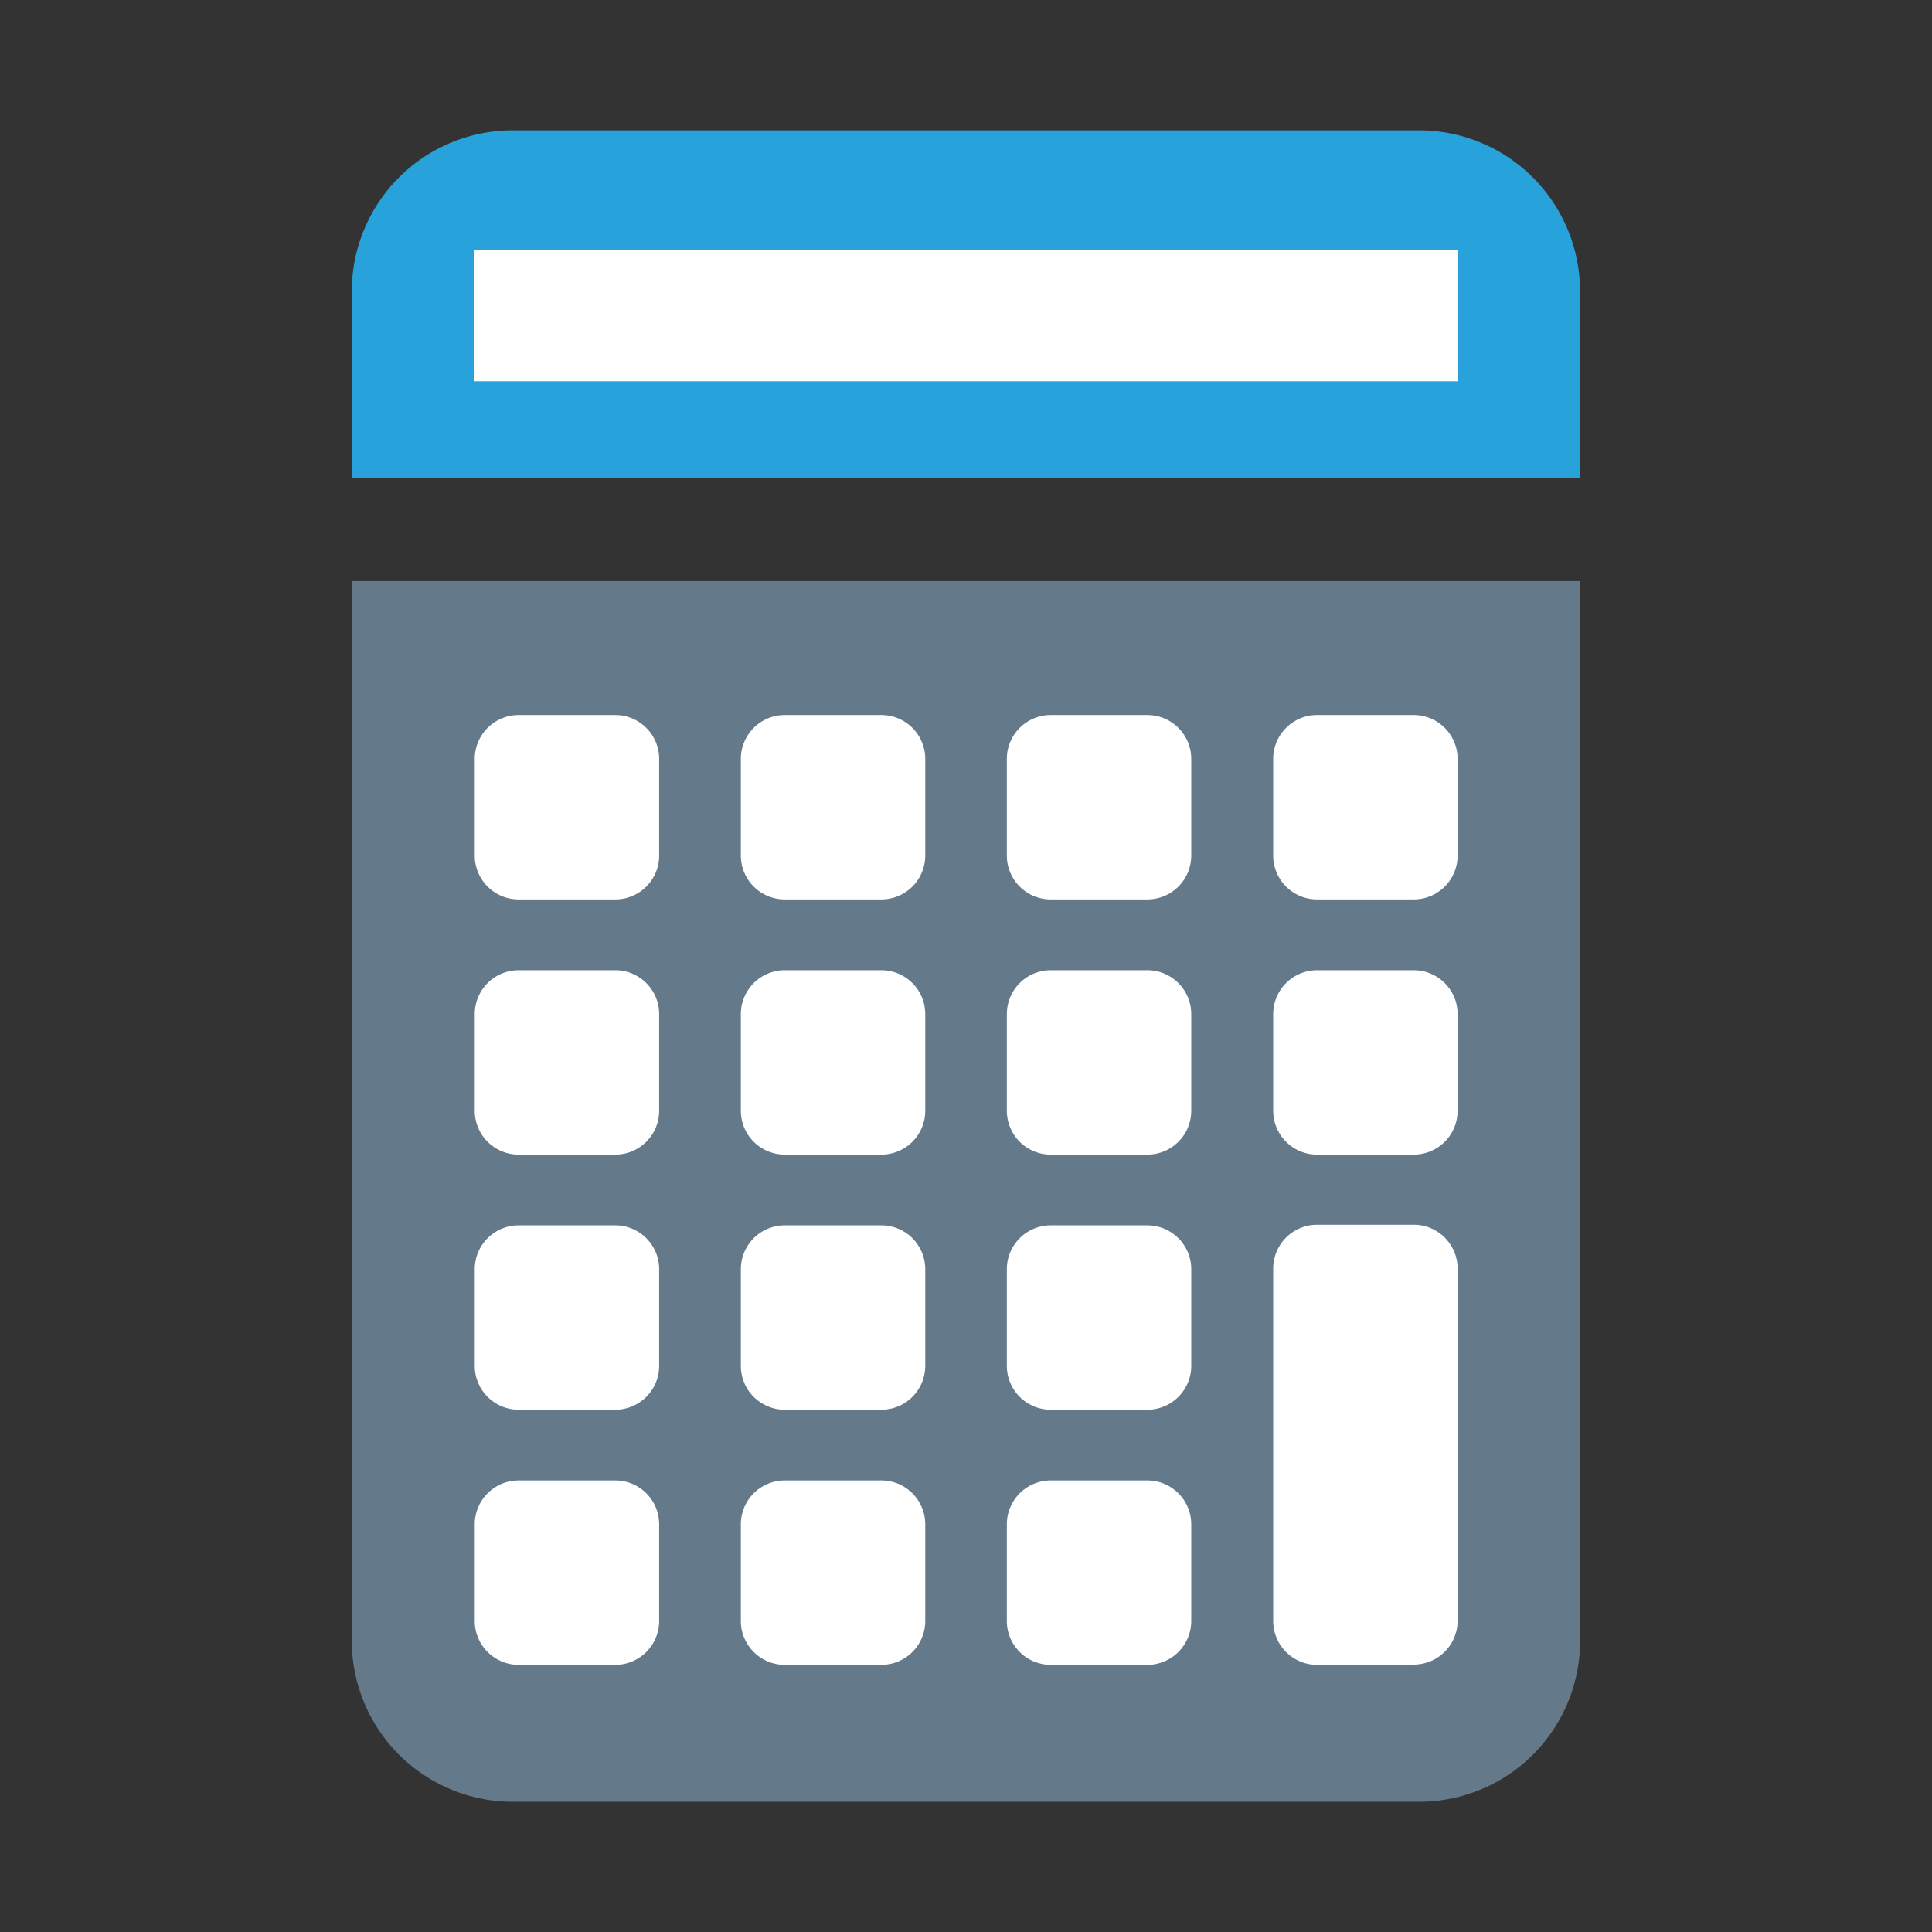
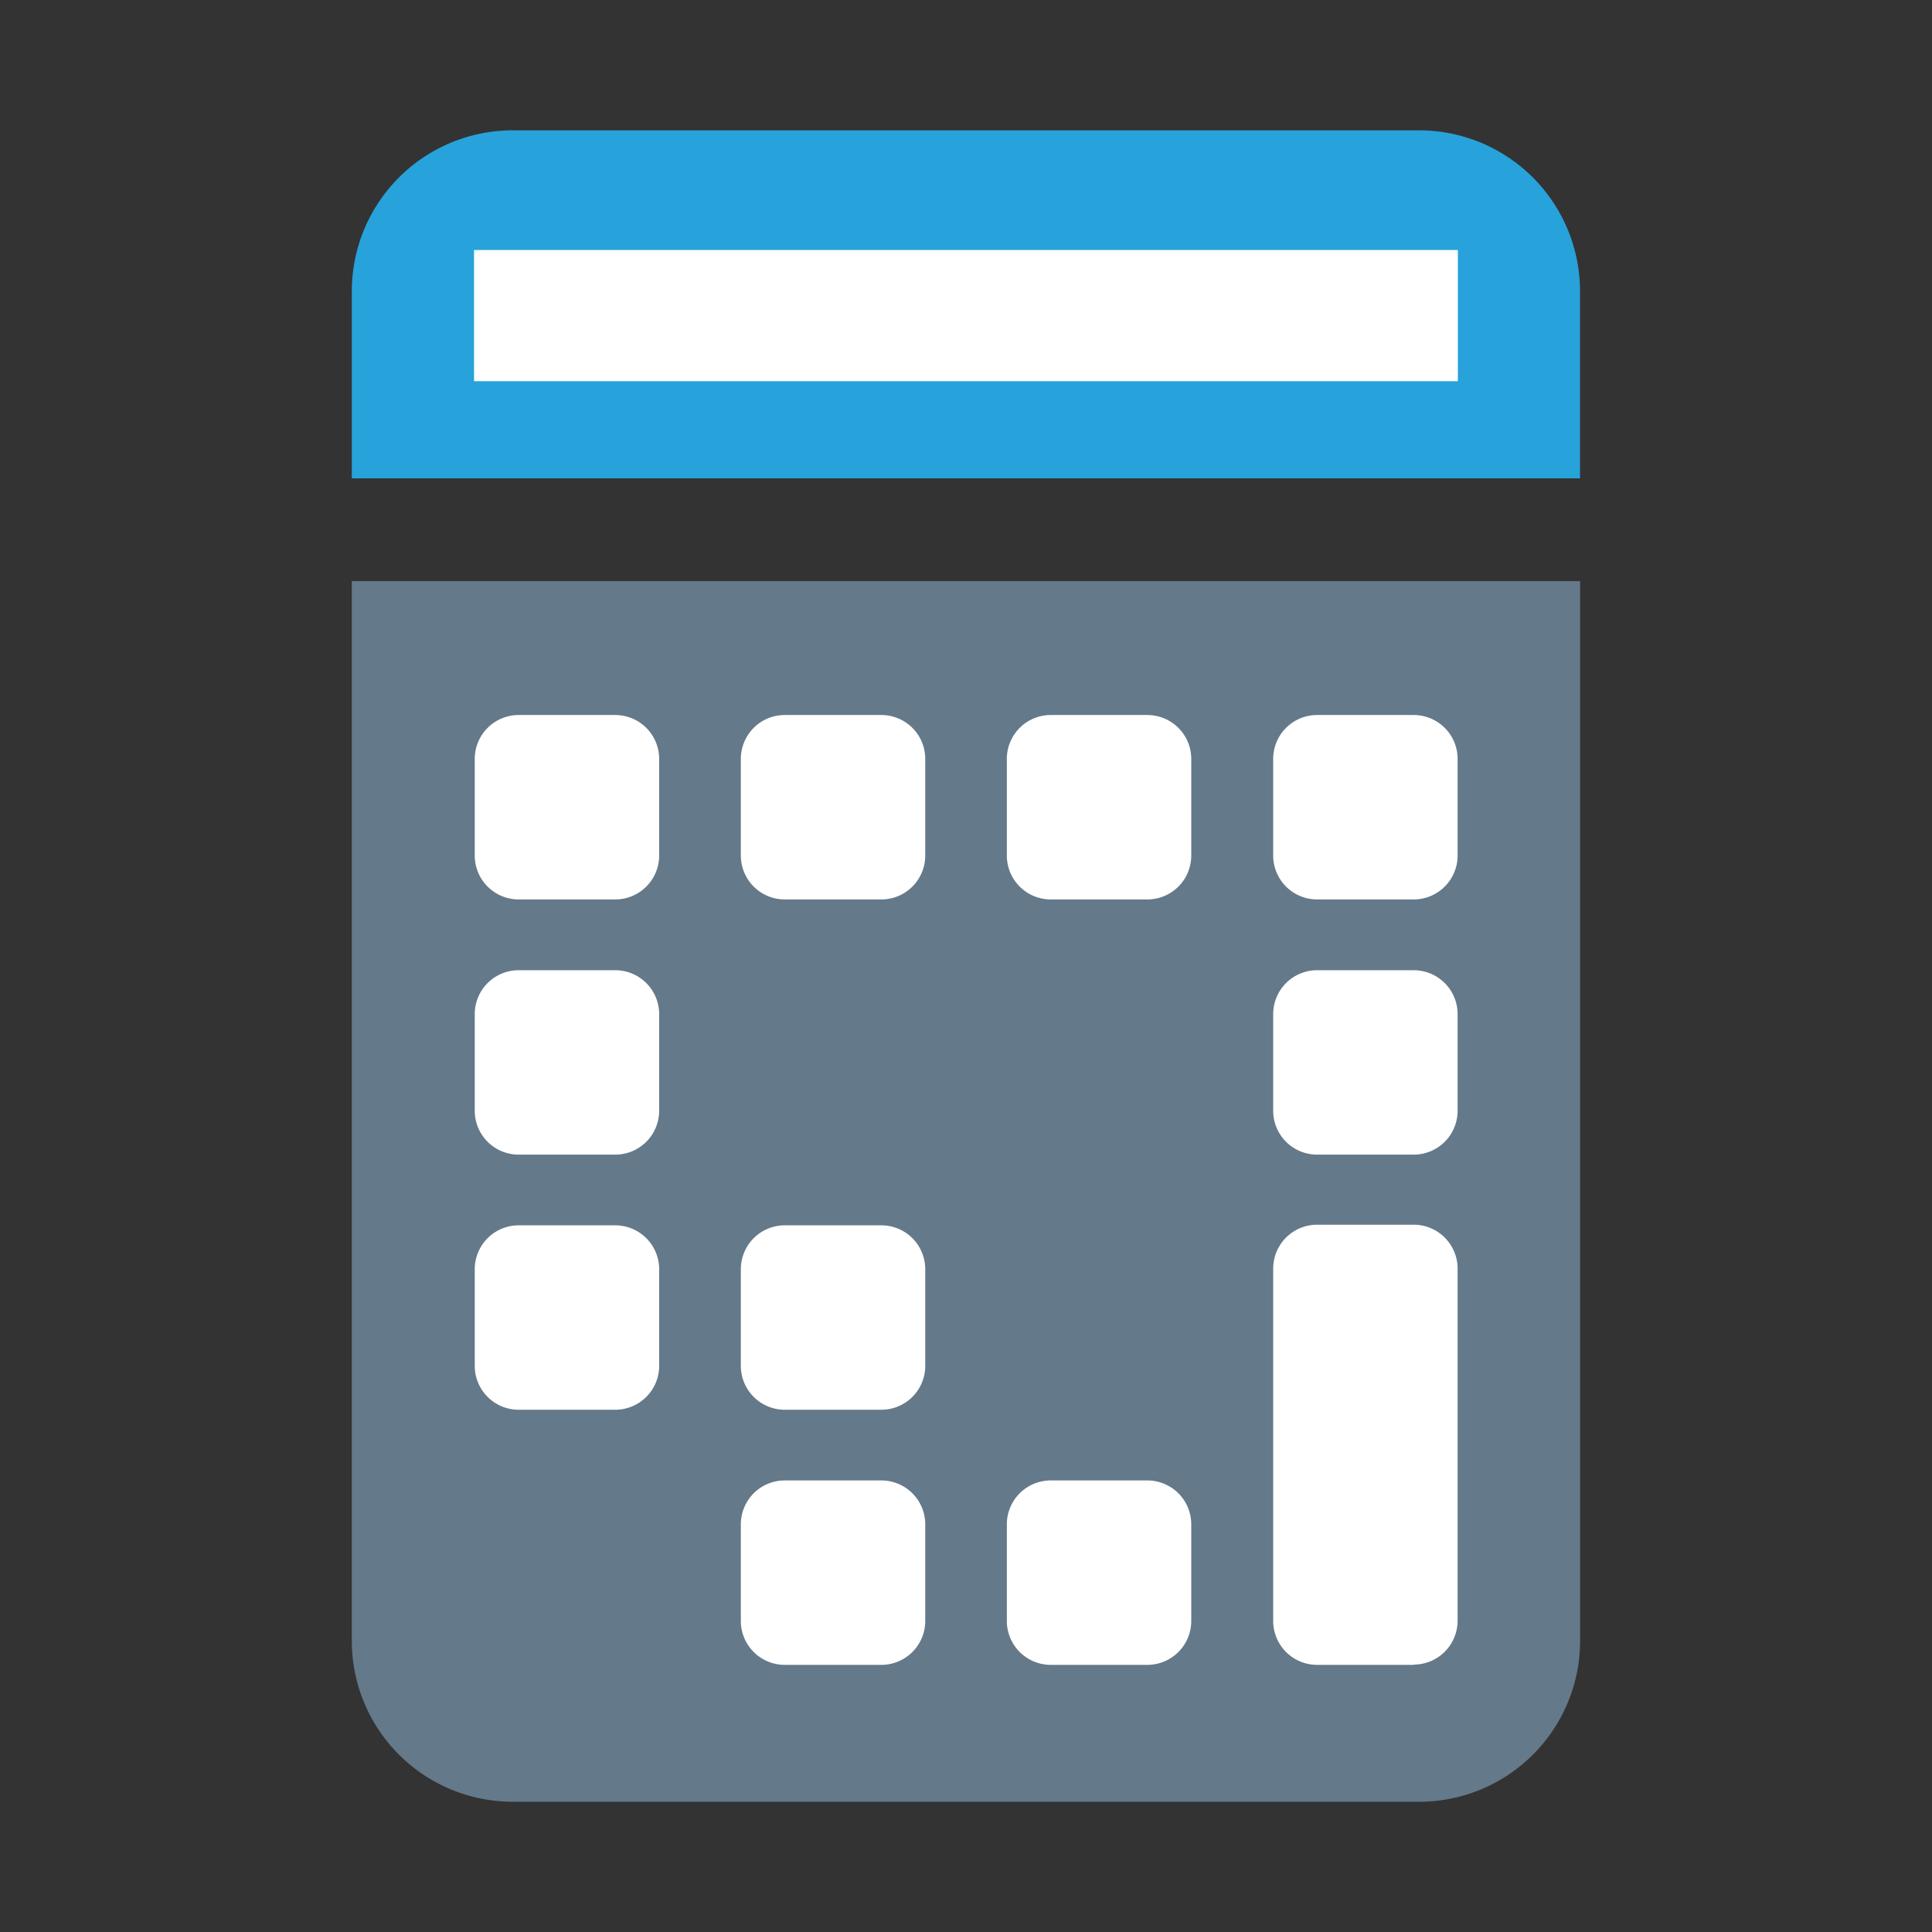
<svg xmlns="http://www.w3.org/2000/svg" id="그룹_39260" data-name="그룹 39260" width="22" height="22" viewBox="0 0 22 22">
  <rect x="0" y="0" width="22" height="22" fill="#333333" stroke="none" />
  <defs>
    <clipPath id="clip-path">
      <rect id="사각형_20744" data-name="사각형 20744" width="13.986" height="19.033" fill="none" />
    </clipPath>
  </defs>
  <rect id="사각형_20641" data-name="사각형 20641" width="22" height="22" fill="none" />
  <g id="그룹_39238" data-name="그룹 39238" transform="translate(4.006 1.484)">
    <g id="그룹_39237" data-name="그룹 39237" clip-path="url(#clip-path)">
      <path id="패스_67968" data-name="패스 67968" d="M12.154,0H1.833A1.833,1.833,0,0,0,0,1.833v2.13H13.986V1.833A1.833,1.833,0,0,0,12.154,0" transform="translate(0 0)" fill="#27a2db" />
      <path id="패스_67969" data-name="패스 67969" d="M0,8.949V21.016a1.833,1.833,0,0,0,1.833,1.833H12.154a1.833,1.833,0,0,0,1.833-1.833V8.949Z" transform="translate(0 -3.816)" fill="#64798a" />
      <rect id="사각형_20743" data-name="사각형 20743" width="11.203" height="1.494" transform="translate(1.392 1.363)" fill="#fff" />
      <path id="패스_67970" data-name="패스 67970" d="M4.034,13.7h-1.1a.5.5,0,0,1-.5-.5v-1.1a.5.5,0,0,1,.5-.5h1.1a.5.5,0,0,1,.5.5v1.1a.5.5,0,0,1-.5.5" transform="translate(-1.034 -4.942)" fill="#fff" />
      <path id="패스_67971" data-name="패스 67971" d="M9.318,13.7h-1.1a.5.5,0,0,1-.5-.5v-1.1a.5.5,0,0,1,.5-.5h1.1a.5.5,0,0,1,.5.5v1.1a.5.5,0,0,1-.5.5" transform="translate(-3.288 -4.942)" fill="#fff" />
      <path id="패스_67972" data-name="패스 67972" d="M14.6,13.7H13.5a.5.5,0,0,1-.5-.5v-1.1a.5.5,0,0,1,.5-.5h1.1a.5.5,0,0,1,.5.5v1.1a.5.5,0,0,1-.5.5" transform="translate(-5.541 -4.942)" fill="#fff" />
      <path id="패스_67973" data-name="패스 67973" d="M19.886,13.7h-1.1a.5.5,0,0,1-.5-.5v-1.1a.5.5,0,0,1,.5-.5h1.1a.5.5,0,0,1,.5.5v1.1a.5.5,0,0,1-.5.5" transform="translate(-7.794 -4.942)" fill="#fff" />
      <path id="패스_67974" data-name="패스 67974" d="M4.034,18.766h-1.1a.5.5,0,0,1-.5-.5v-1.1a.5.5,0,0,1,.5-.5h1.1a.5.5,0,0,1,.5.5v1.1a.5.5,0,0,1-.5.5" transform="translate(-1.034 -7.102)" fill="#fff" />
-       <path id="패스_67975" data-name="패스 67975" d="M9.318,18.766h-1.1a.5.5,0,0,1-.5-.5v-1.1a.5.5,0,0,1,.5-.5h1.1a.5.5,0,0,1,.5.5v1.1a.5.5,0,0,1-.5.5" transform="translate(-3.288 -7.102)" fill="#fff" />
-       <path id="패스_67976" data-name="패스 67976" d="M14.6,18.766H13.5a.5.5,0,0,1-.5-.5v-1.1a.5.5,0,0,1,.5-.5h1.1a.5.5,0,0,1,.5.5v1.1a.5.5,0,0,1-.5.5" transform="translate(-5.541 -7.102)" fill="#fff" />
      <path id="패스_67977" data-name="패스 67977" d="M19.886,18.766h-1.1a.5.5,0,0,1-.5-.5v-1.1a.5.5,0,0,1,.5-.5h1.1a.5.5,0,0,1,.5.5v1.1a.5.5,0,0,1-.5.5" transform="translate(-7.794 -7.102)" fill="#fff" />
      <path id="패스_67978" data-name="패스 67978" d="M4.034,23.83h-1.1a.5.5,0,0,1-.5-.5v-1.1a.5.5,0,0,1,.5-.5h1.1a.5.5,0,0,1,.5.5v1.1a.5.5,0,0,1-.5.5" transform="translate(-1.034 -9.261)" fill="#fff" />
      <path id="패스_67979" data-name="패스 67979" d="M9.318,23.83h-1.1a.5.5,0,0,1-.5-.5v-1.1a.5.5,0,0,1,.5-.5h1.1a.5.5,0,0,1,.5.5v1.1a.5.5,0,0,1-.5.5" transform="translate(-3.288 -9.261)" fill="#fff" />
-       <path id="패스_67980" data-name="패스 67980" d="M14.6,23.83H13.5a.5.5,0,0,1-.5-.5v-1.1a.5.5,0,0,1,.5-.5h1.1a.5.5,0,0,1,.5.5v1.1a.5.5,0,0,1-.5.5" transform="translate(-5.541 -9.261)" fill="#fff" />
      <path id="패스_67981" data-name="패스 67981" d="M19.886,26.735h-1.1a.5.5,0,0,1-.5-.5V22.223a.5.5,0,0,1,.5-.5h1.1a.5.5,0,0,1,.5.5v4.009a.5.5,0,0,1-.5.5" transform="translate(-7.794 -9.261)" fill="#fff" />
-       <path id="패스_67982" data-name="패스 67982" d="M4.034,28.894h-1.1a.5.5,0,0,1-.5-.5v-1.1a.5.5,0,0,1,.5-.5h1.1a.5.5,0,0,1,.5.5v1.1a.5.5,0,0,1-.5.5" transform="translate(-1.034 -11.42)" fill="#fff" />
      <path id="패스_67983" data-name="패스 67983" d="M9.318,28.894h-1.1a.5.5,0,0,1-.5-.5v-1.1a.5.5,0,0,1,.5-.5h1.1a.5.5,0,0,1,.5.5v1.1a.5.5,0,0,1-.5.5" transform="translate(-3.288 -11.42)" fill="#fff" />
      <path id="패스_67984" data-name="패스 67984" d="M14.6,28.894H13.5a.5.5,0,0,1-.5-.5v-1.1a.5.5,0,0,1,.5-.5h1.1a.5.5,0,0,1,.5.5v1.1a.5.5,0,0,1-.5.5" transform="translate(-5.541 -11.42)" fill="#fff" />
    </g>
  </g>
</svg>